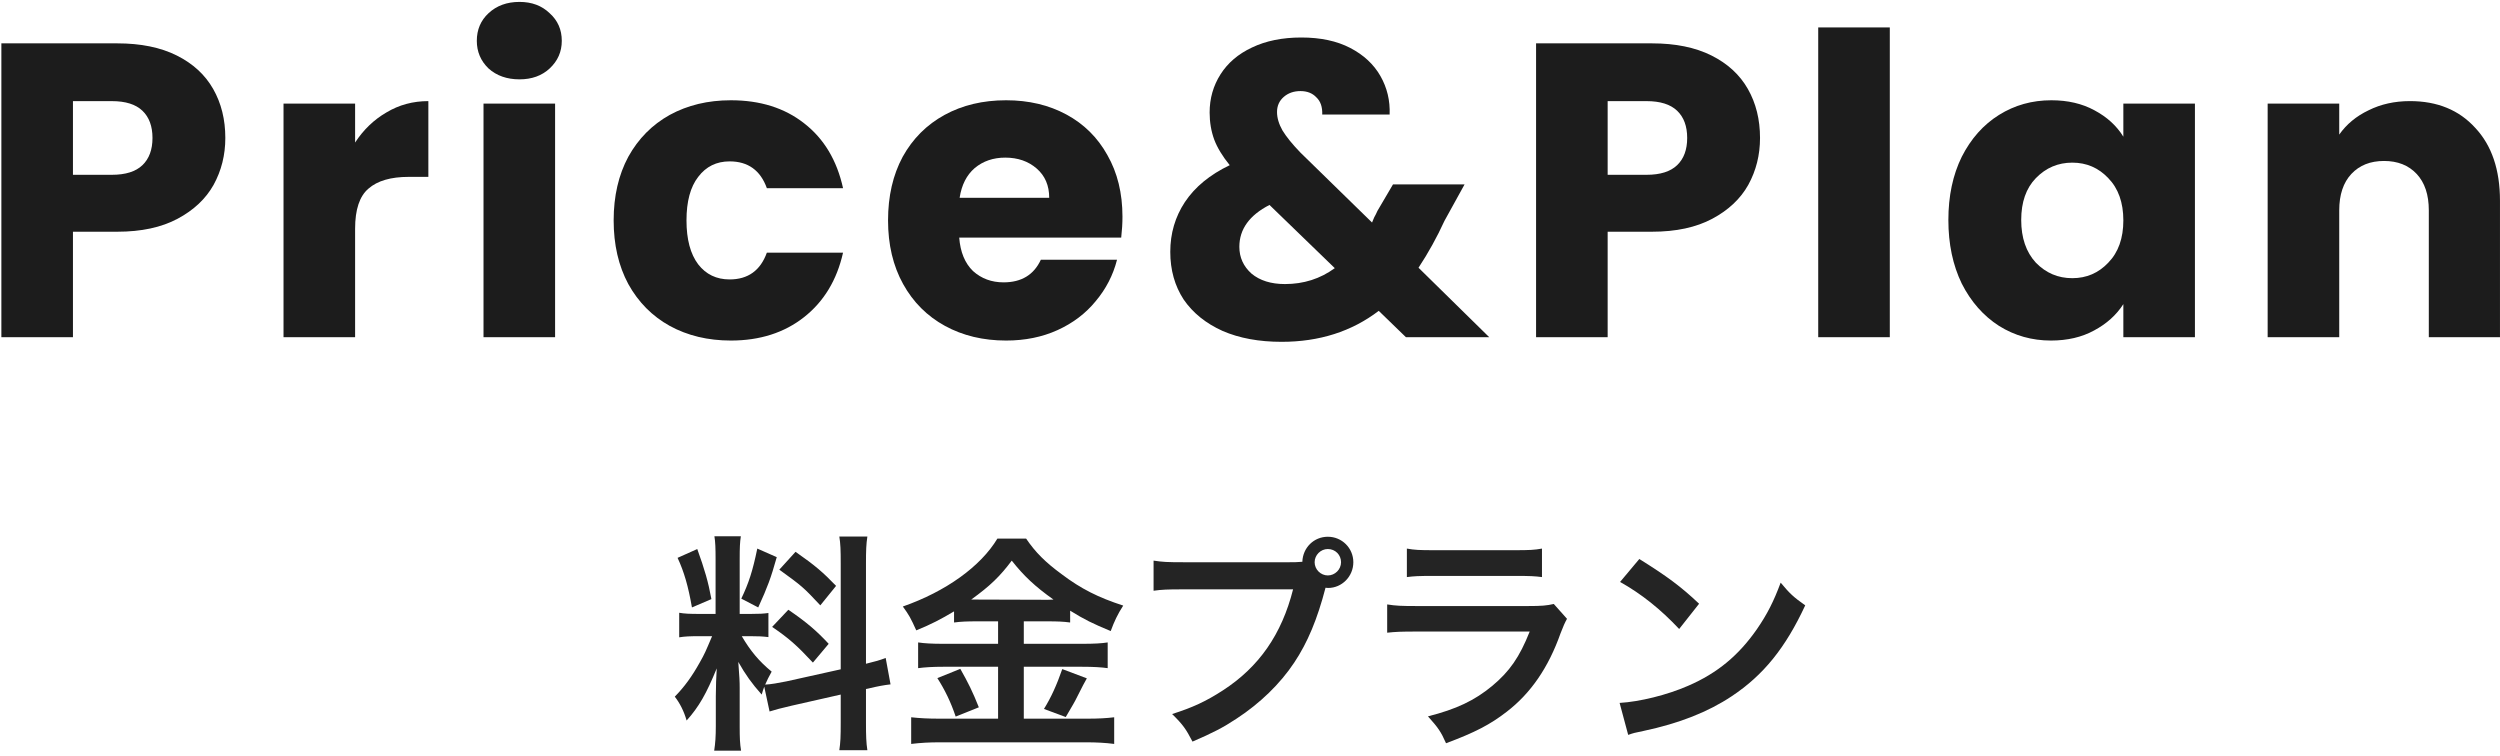
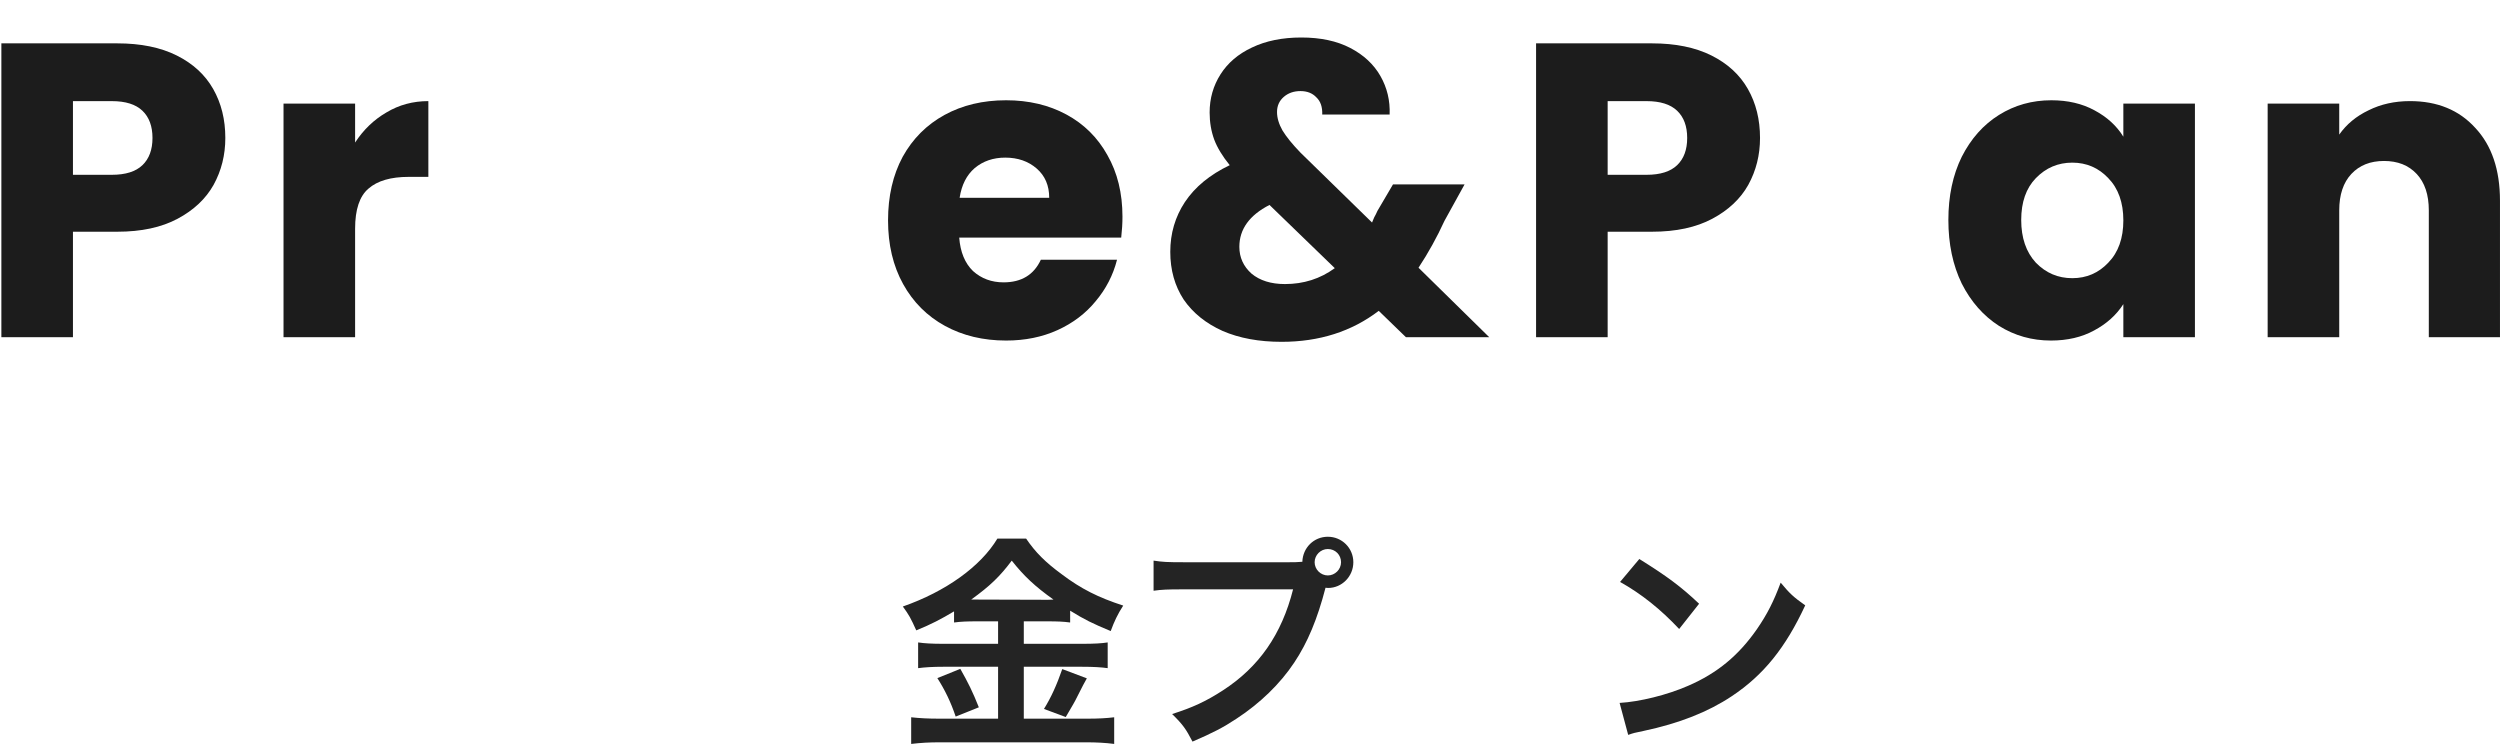
<svg xmlns="http://www.w3.org/2000/svg" width="215" height="65" viewBox="0 0 215 65" fill="none">
  <path d="M207.258 8.695C209.61 8.695 211.482 9.463 212.874 10.999C214.29 12.511 214.998 14.599 214.998 17.263V28.999H208.878V18.091C208.878 16.747 208.53 15.703 207.834 14.959C207.138 14.215 206.202 13.843 205.026 13.843C203.85 13.843 202.914 14.215 202.218 14.959C201.522 15.703 201.174 16.747 201.174 18.091V28.999H195.018V8.911H201.174V11.575C201.798 10.687 202.638 9.991 203.694 9.487C204.75 8.959 205.938 8.695 207.258 8.695Z" fill="#1C1C1C" />
  <path d="M167.56 18.919C167.56 16.855 167.944 15.043 168.712 13.483C169.504 11.923 170.572 10.723 171.916 9.883C173.26 9.043 174.76 8.623 176.416 8.623C177.832 8.623 179.068 8.911 180.124 9.487C181.204 10.063 182.032 10.819 182.608 11.755V8.911H188.764V28.999H182.608V26.155C182.008 27.091 181.168 27.847 180.088 28.423C179.032 28.999 177.796 29.287 176.38 29.287C174.748 29.287 173.26 28.867 171.916 28.027C170.572 27.163 169.504 25.951 168.712 24.391C167.944 22.807 167.56 20.983 167.56 18.919ZM182.608 18.955C182.608 17.419 182.176 16.207 181.312 15.319C180.472 14.431 179.44 13.987 178.216 13.987C176.992 13.987 175.948 14.431 175.084 15.319C174.244 16.183 173.824 17.383 173.824 18.919C173.824 20.455 174.244 21.679 175.084 22.591C175.948 23.479 176.992 23.923 178.216 23.923C179.44 23.923 180.472 23.479 181.312 22.591C182.176 21.703 182.608 20.491 182.608 18.955Z" fill="#1C1C1C" />
-   <path d="M162.523 2.359V28.999H156.367V2.359H162.523Z" fill="#1C1C1C" />
  <path d="M151.362 11.864C151.362 13.329 151.026 14.672 150.354 15.896C149.682 17.096 148.65 18.069 147.258 18.812C145.866 19.556 144.138 19.928 142.074 19.928H138.258V29H132.102V3.729H142.074C144.09 3.729 145.794 4.077 147.186 4.773C148.578 5.469 149.622 6.429 150.318 7.653C151.014 8.877 151.362 10.28 151.362 11.864ZM141.606 15.033C142.782 15.033 143.658 14.757 144.234 14.204C144.81 13.652 145.098 12.873 145.098 11.864C145.098 10.857 144.81 10.076 144.234 9.525C143.658 8.973 142.782 8.697 141.606 8.697H138.258V15.033H141.606Z" fill="#1C1C1C" />
  <path d="M120.912 29.001L118.572 26.733C116.244 28.509 113.46 29.397 110.22 29.397C108.276 29.397 106.584 29.085 105.144 28.461C103.704 27.813 102.588 26.913 101.796 25.761C101.028 24.585 100.644 23.217 100.644 21.657C100.644 20.073 101.064 18.645 101.904 17.373C102.768 16.077 104.052 15.021 105.756 14.205C105.132 13.437 104.688 12.705 104.424 12.009C104.16 11.289 104.028 10.509 104.028 9.669C104.028 8.469 104.34 7.377 104.964 6.393C105.588 5.409 106.488 4.641 107.664 4.089C108.864 3.513 110.28 3.225 111.912 3.225C113.568 3.225 114.972 3.525 116.124 4.125C117.276 4.725 118.14 5.529 118.716 6.537C119.292 7.545 119.556 8.649 119.508 9.849H113.712C113.736 9.201 113.568 8.709 113.208 8.373C112.872 8.013 112.416 7.833 111.84 7.833C111.264 7.833 110.784 8.001 110.4 8.337C110.016 8.673 109.824 9.105 109.824 9.633C109.824 10.137 109.98 10.665 110.292 11.217C110.628 11.769 111.144 12.405 111.84 13.125L117.996 19.137C118.044 19.017 118.104 18.873 118.176 18.705C118.272 18.537 118.368 18.345 118.464 18.129L119.796 15.861H125.952L124.224 18.993C123.576 20.409 122.832 21.753 121.992 23.025L128.076 29.001H120.912ZM110.508 24.429C112.116 24.429 113.544 23.973 114.792 23.061L109.176 17.625C107.448 18.513 106.584 19.713 106.584 21.225C106.584 22.137 106.932 22.905 107.628 23.529C108.348 24.129 109.308 24.429 110.508 24.429Z" fill="#1C1C1C" />
  <path d="M96.532 18.631C96.532 19.207 96.496 19.807 96.424 20.431H82.492C82.588 21.679 82.984 22.639 83.68 23.311C84.4 23.959 85.276 24.283 86.308 24.283C87.844 24.283 88.912 23.635 89.512 22.339H96.064C95.728 23.659 95.116 24.847 94.228 25.903C93.364 26.959 92.272 27.787 90.952 28.387C89.632 28.987 88.156 29.287 86.524 29.287C84.556 29.287 82.804 28.867 81.268 28.027C79.732 27.187 78.532 25.987 77.668 24.427C76.804 22.867 76.372 21.043 76.372 18.955C76.372 16.867 76.792 15.043 77.632 13.483C78.496 11.923 79.696 10.723 81.232 9.883C82.768 9.043 84.532 8.623 86.524 8.623C88.468 8.623 90.196 9.031 91.708 9.847C93.22 10.663 94.396 11.827 95.236 13.339C96.1 14.851 96.532 16.615 96.532 18.631ZM90.232 17.011C90.232 15.955 89.872 15.115 89.152 14.491C88.432 13.867 87.532 13.555 86.452 13.555C85.42 13.555 84.544 13.855 83.824 14.455C83.128 15.055 82.696 15.907 82.528 17.011H90.232Z" fill="#1C1C1C" />
-   <path d="M52.774 18.955C52.774 16.867 53.194 15.043 54.034 13.483C54.898 11.923 56.086 10.723 57.598 9.883C59.134 9.043 60.886 8.623 62.854 8.623C65.374 8.623 67.474 9.283 69.154 10.603C70.858 11.923 71.974 13.783 72.502 16.183H65.95C65.398 14.647 64.33 13.879 62.746 13.879C61.618 13.879 60.718 14.323 60.046 15.211C59.374 16.075 59.038 17.323 59.038 18.955C59.038 20.587 59.374 21.847 60.046 22.735C60.718 23.599 61.618 24.031 62.746 24.031C64.33 24.031 65.398 23.263 65.95 21.727H72.502C71.974 24.079 70.858 25.927 69.154 27.271C67.45 28.615 65.35 29.287 62.854 29.287C60.886 29.287 59.134 28.867 57.598 28.027C56.086 27.187 54.898 25.987 54.034 24.427C53.194 22.867 52.774 21.043 52.774 18.955Z" fill="#1C1C1C" />
-   <path d="M44.678 6.824C43.598 6.824 42.71 6.512 42.014 5.888C41.342 5.24 41.006 4.448 41.006 3.512C41.006 2.552 41.342 1.76 42.014 1.136C42.71 0.488 43.598 0.164 44.678 0.164C45.734 0.164 46.598 0.488 47.27 1.136C47.966 1.76 48.314 2.552 48.314 3.512C48.314 4.448 47.966 5.24 47.27 5.888C46.598 6.512 45.734 6.824 44.678 6.824ZM47.738 8.912V29H41.582V8.912H47.738Z" fill="#1C1C1C" />
  <path d="M30.539 12.259C31.259 11.155 32.159 10.291 33.239 9.667C34.319 9.019 35.519 8.695 36.839 8.695V15.211H35.147C33.611 15.211 32.459 15.547 31.691 16.219C30.923 16.867 30.539 18.019 30.539 19.675V28.999H24.383V8.911H30.539V12.259Z" fill="#1C1C1C" />
  <path d="M19.378 11.864C19.378 13.329 19.042 14.672 18.37 15.896C17.698 17.096 16.666 18.069 15.274 18.812C13.882 19.556 12.154 19.928 10.09 19.928H6.274V29H0.118V3.729H10.09C12.106 3.729 13.81 4.077 15.202 4.773C16.594 5.469 17.638 6.429 18.334 7.653C19.03 8.877 19.378 10.28 19.378 11.864ZM9.622 15.033C10.798 15.033 11.674 14.757 12.25 14.204C12.826 13.652 13.114 12.873 13.114 11.864C13.114 10.857 12.826 10.076 12.25 9.525C11.674 8.973 10.798 8.697 9.622 8.697H6.274V15.033H9.622Z" fill="#1C1C1C" />
  <path d="M139.326 50.047L140.98 48.074C143.352 49.549 144.587 50.466 146.122 51.921L144.408 54.093C142.814 52.399 141.179 51.084 139.326 50.047ZM140.024 63.201L139.286 60.451C141 60.351 143.372 59.773 145.185 58.976C147.677 57.9 149.53 56.365 151.105 54.093C151.981 52.818 152.539 51.721 153.137 50.107C153.915 51.044 154.234 51.343 155.25 52.06C153.556 55.707 151.663 58.059 148.932 59.873C146.899 61.228 144.428 62.205 141.339 62.862C140.542 63.022 140.482 63.041 140.024 63.201Z" fill="#242424" />
-   <path d="M120.991 49.629V47.178C121.649 47.297 122.067 47.317 123.323 47.317H130.278C131.534 47.317 131.952 47.297 132.61 47.178V49.629C131.992 49.549 131.614 49.529 130.318 49.529H123.283C121.987 49.529 121.609 49.549 120.991 49.629ZM133.626 51.941L134.762 53.217C134.563 53.575 134.444 53.854 134.204 54.472C133.168 57.402 131.653 59.614 129.581 61.208C128.166 62.304 126.87 62.982 124.359 63.919C123.921 62.922 123.681 62.584 122.805 61.607C125.236 60.989 126.81 60.252 128.345 58.976C129.82 57.74 130.677 56.525 131.554 54.313H121.848C120.513 54.313 120.014 54.333 119.297 54.412V51.981C120.054 52.1 120.493 52.12 121.888 52.12H131.374C132.61 52.12 133.009 52.081 133.626 51.941Z" fill="#242424" />
  <path d="M101.758 48.352H110.906C111.265 48.352 111.564 48.352 112.002 48.313C112.042 47.097 112.998 46.16 114.194 46.16C115.41 46.16 116.387 47.137 116.387 48.352C116.387 49.568 115.41 50.565 114.214 50.565C114.174 50.565 114.134 50.565 113.995 50.545C113.297 53.235 112.46 55.248 111.304 56.982C110.089 58.816 108.355 60.49 106.342 61.805C105.206 62.562 104.269 63.041 102.555 63.778C101.997 62.702 101.738 62.323 100.801 61.407C102.555 60.848 103.691 60.33 105.166 59.374C108.275 57.361 110.228 54.551 111.205 50.684H101.718C100.383 50.684 99.924 50.704 99.207 50.804V48.213C99.984 48.333 100.403 48.352 101.758 48.352ZM114.194 47.216C113.576 47.216 113.058 47.735 113.058 48.352C113.058 48.97 113.576 49.488 114.194 49.488C114.812 49.488 115.33 48.97 115.33 48.352C115.33 47.715 114.832 47.216 114.194 47.216Z" fill="#242424" />
  <path d="M85.835 53.435H84.001C83.204 53.435 82.626 53.455 82.048 53.535V52.578C80.912 53.256 80.115 53.674 78.799 54.212C78.321 53.156 78.182 52.897 77.644 52.16C81.35 50.864 84.34 48.712 85.775 46.32H88.246C89.043 47.496 89.9 48.353 91.315 49.389C92.95 50.625 94.444 51.383 96.597 52.08C96.118 52.817 95.82 53.455 95.521 54.272C93.946 53.615 93.288 53.296 92.033 52.519V53.535C91.455 53.455 90.917 53.435 90.08 53.435H88.047V55.368H93.089C94.126 55.368 94.743 55.329 95.261 55.249V57.461C94.704 57.381 94.006 57.342 93.069 57.342H88.047V61.806H93.468C94.484 61.806 95.162 61.766 95.82 61.686V63.978C95.082 63.879 94.245 63.839 93.428 63.839H80.832C79.916 63.839 79.198 63.879 78.361 63.978V61.686C79.079 61.766 79.816 61.806 80.832 61.806H85.835V57.342H81.111C80.254 57.342 79.557 57.381 78.959 57.461V55.249C79.497 55.329 80.135 55.368 81.131 55.368H85.835V53.435ZM83.523 51.562H83.941L90.12 51.582C90.299 51.582 90.299 51.582 90.598 51.562C89.023 50.446 88.047 49.529 87.011 48.214C85.994 49.569 85.177 50.366 83.523 51.562ZM80.613 58.318L82.586 57.521C83.264 58.717 83.642 59.474 84.18 60.829L82.188 61.626C81.769 60.371 81.251 59.315 80.613 58.318ZM91.355 57.541L93.468 58.338C93.209 58.796 93.209 58.796 92.471 60.251C92.412 60.371 92.332 60.51 91.654 61.666L89.781 60.969C90.399 59.972 90.877 58.916 91.355 57.541Z" fill="#242424" />
-   <path d="M66.183 61.188L65.725 59.056C65.626 59.315 65.606 59.414 65.506 59.733C64.669 58.797 64.111 58.019 63.493 56.923C63.593 58.278 63.613 58.557 63.613 59.195V62.483C63.613 63.44 63.633 63.958 63.732 64.556H61.42C61.52 63.918 61.56 63.321 61.56 62.444V59.873C61.56 59.075 61.6 58.139 61.639 57.481C60.743 59.673 60.105 60.789 59.049 61.965C58.829 61.188 58.471 60.471 58.032 59.913C58.869 59.056 59.507 58.179 60.185 56.963C60.603 56.225 60.683 56.026 61.241 54.711H60.205C59.328 54.711 58.889 54.731 58.411 54.81V52.698C58.869 52.778 59.288 52.798 60.205 52.798H61.54V48.074C61.54 47.177 61.52 46.599 61.44 46.121H63.712C63.633 46.639 63.613 47.098 63.613 48.054V52.798H64.549C65.307 52.798 65.645 52.778 66.084 52.718V54.791C65.606 54.731 65.207 54.711 64.509 54.711H63.792C64.529 55.966 65.267 56.863 66.363 57.76C66.084 58.258 66.004 58.438 65.805 58.876C66.263 58.856 66.961 58.737 67.638 58.597L72.302 57.561V48.453C72.302 47.297 72.282 46.759 72.182 46.141H74.594C74.494 46.799 74.474 47.337 74.474 48.433V57.083C75.291 56.883 75.65 56.784 76.168 56.584L76.587 58.856C76.049 58.916 75.491 59.016 74.674 59.215L74.474 59.255V62.165C74.474 63.281 74.494 63.879 74.594 64.516H72.182C72.282 63.839 72.302 63.36 72.302 62.145V59.733L68.077 60.69C67.2 60.889 66.622 61.048 66.183 61.188ZM58.271 47.975L59.965 47.217C60.603 48.991 60.902 50.007 61.181 51.522L59.507 52.24C59.188 50.406 58.829 49.17 58.271 47.975ZM65.127 47.177L66.801 47.915C66.283 49.748 66.024 50.446 65.207 52.24L63.752 51.482C64.39 50.147 64.729 49.111 65.127 47.177ZM67.021 48.991L68.416 47.456C70.13 48.652 70.767 49.21 71.903 50.386L70.548 52.06C69.073 50.486 68.974 50.406 67.021 48.991ZM66.403 53.914L67.798 52.439C69.372 53.515 70.229 54.252 71.266 55.368L69.91 56.983C68.515 55.488 67.838 54.89 66.403 53.914Z" fill="#242424" />
</svg>